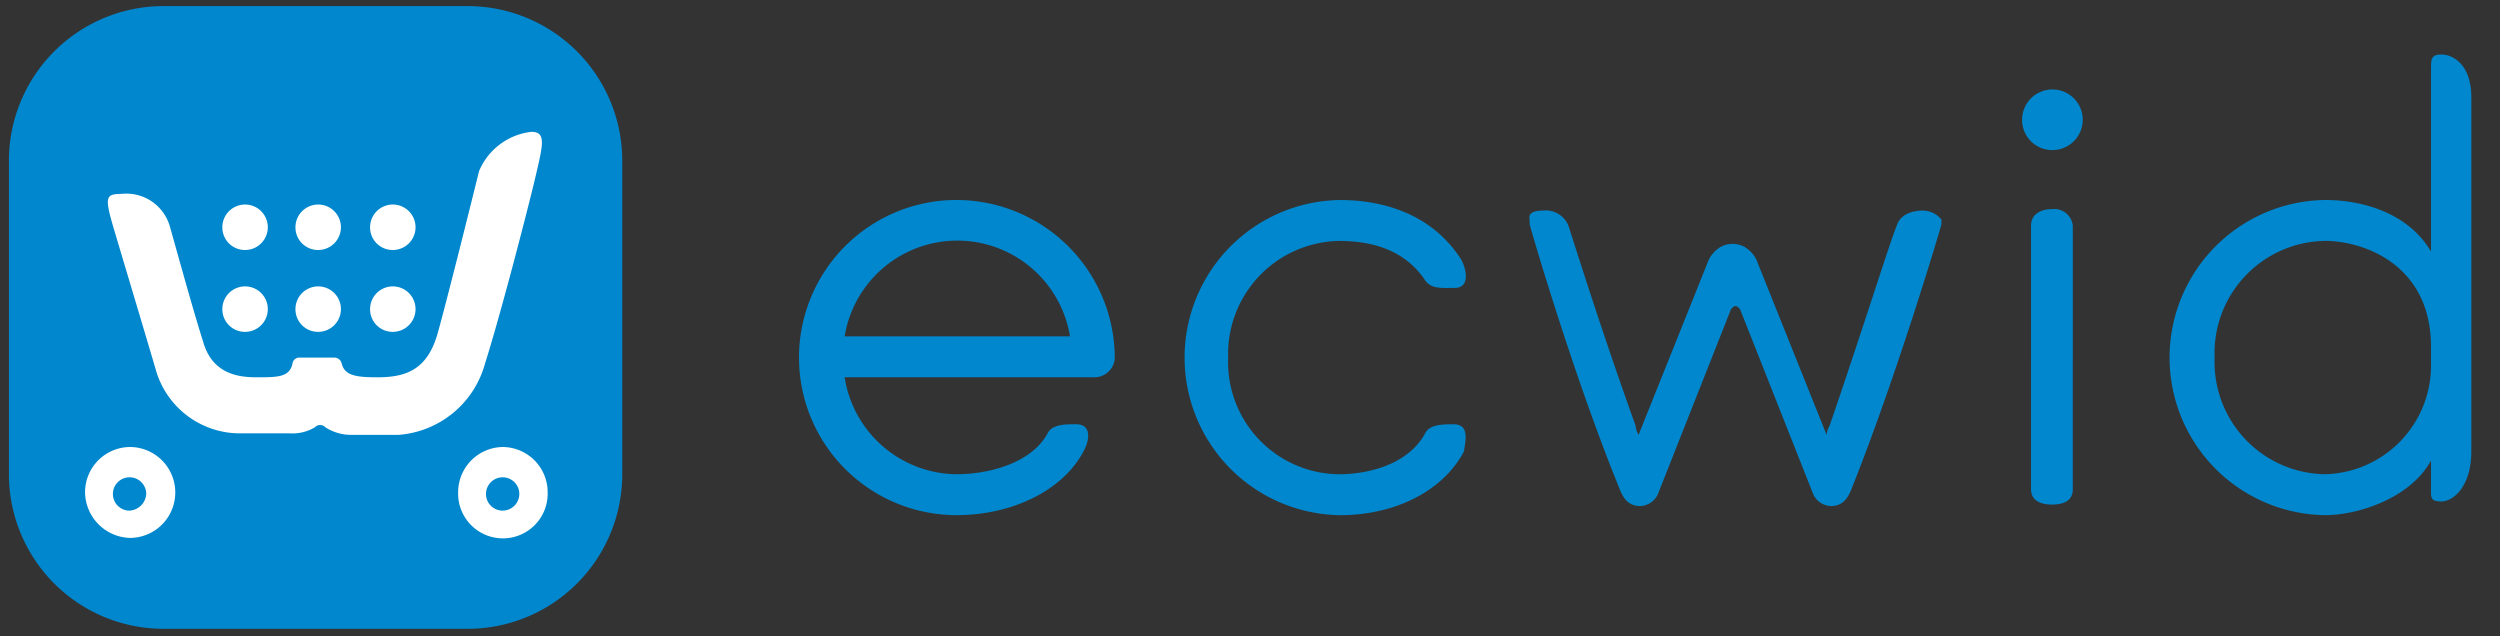
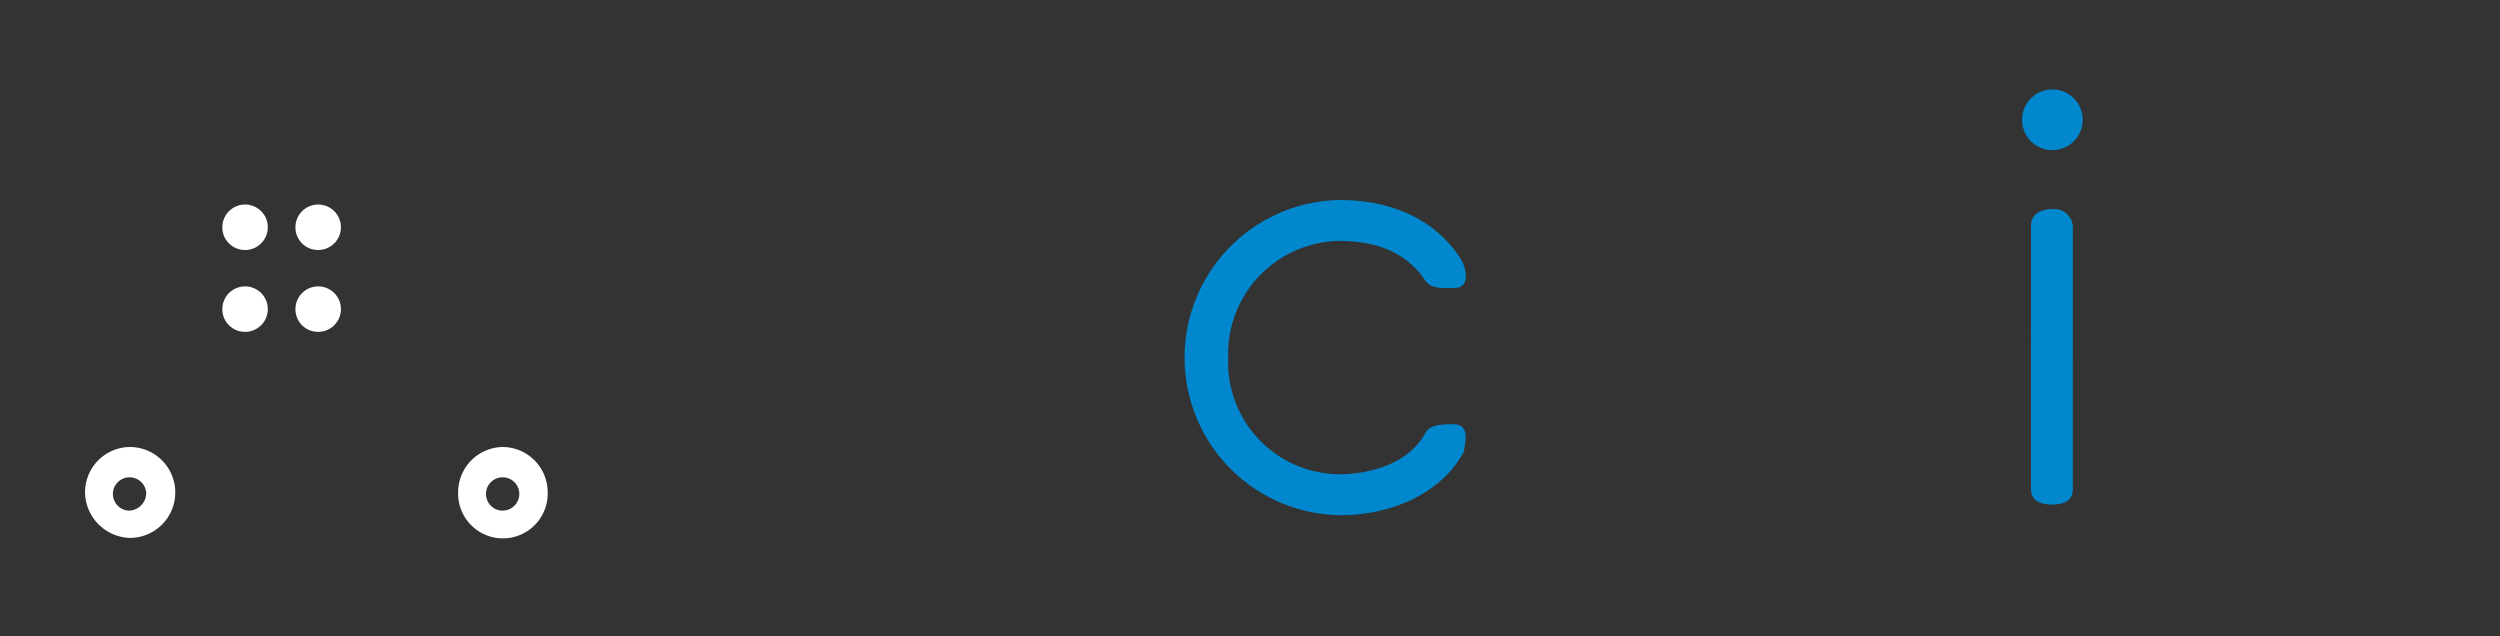
<svg xmlns="http://www.w3.org/2000/svg" width="175.182" height="44.592" viewBox="0 0 175.182 44.592">
  <rect x="0" y="0" width="175.182" height="44.592" fill="#333333" stroke="none" />
  <defs>
    <style>
      .cls-1 {
        fill: none;
      }

      .cls-2 {
        clip-path: url(#clip-path);
      }

      .cls-3, .cls-6 {
        fill: #0087cd;
      }

      .cls-3, .cls-4 {
        fill-rule: evenodd;
      }

      .cls-4, .cls-5 {
        fill: #fff;
      }
    </style>
    <clipPath id="clip-path">
      <rect id="矩形_220" data-name="矩形 220" class="cls-1" width="175.182" height="44.592" />
    </clipPath>
  </defs>
  <g id="Ecwid" class="cls-2">
    <g id="组_751" data-name="组 751" transform="translate(0.625 0.427)">
      <g id="组_750" data-name="组 750">
-         <path id="路径_3070" data-name="路径 3070" class="cls-3" d="M43.543,33.085A10.839,10.839,0,0,1,32.772,44.021H11.335A10.839,10.839,0,0,1,.564,33.085V11.32A10.839,10.839,0,0,1,11.335.385H32.772A10.839,10.839,0,0,1,43.543,11.32Z" transform="translate(-0.564 -0.385)" />
-         <path id="路径_3071" data-name="路径 3071" class="cls-4" d="M33.242,24.574c1.046-3.291,2.928-10.511,3.555-13.165.523-2.23.732-3.079-.314-3.079a4.534,4.534,0,0,0-3.66,2.76c-.732,2.973-2.3,9.237-2.928,11.466C29.164,25,27.7,25.53,25.713,25.53c-1.464,0-2.3-.106-2.51-.956a.535.535,0,0,0-.523-.425H20.275a.48.48,0,0,0-.523.425c-.209.956-1.046.956-2.51.956-1.255,0-3.137-.212-3.765-2.548-.523-1.593-1.673-5.733-2.3-7.963a3.172,3.172,0,0,0-3.451-2.336c-1.046,0-1.15.212-.523,2.336S9.3,22.026,10.236,25.211A6.131,6.131,0,0,0,16.2,29.458h3.346a3.067,3.067,0,0,0,1.778-.425.5.5,0,0,1,.732,0,3.331,3.331,0,0,0,1.882.531h3.242A6.805,6.805,0,0,0,33.242,24.574Z" transform="translate(0.118 0.481)" />
        <path id="路径_3072" data-name="路径 3072" class="cls-5" d="M15.618,16.109a1.593,1.593,0,1,0-1.569-1.593A1.581,1.581,0,0,0,15.618,16.109Z" transform="translate(0.906 0.982)" />
        <path id="路径_3073" data-name="路径 3073" class="cls-5" d="M20.237,16.109a1.593,1.593,0,1,0-1.569-1.593A1.581,1.581,0,0,0,20.237,16.109Z" transform="translate(1.41 0.982)" />
-         <path id="路径_3074" data-name="路径 3074" class="cls-5" d="M24.952,16.109a1.593,1.593,0,1,0-1.569-1.593A1.581,1.581,0,0,0,24.952,16.109Z" transform="translate(1.924 0.982)" />
        <path id="路径_3075" data-name="路径 3075" class="cls-5" d="M15.618,21.281a1.593,1.593,0,1,0-1.569-1.593A1.581,1.581,0,0,0,15.618,21.281Z" transform="translate(0.906 1.546)" />
        <path id="路径_3076" data-name="路径 3076" class="cls-5" d="M20.237,21.281a1.593,1.593,0,1,0-1.569-1.593A1.581,1.581,0,0,0,20.237,21.281Z" transform="translate(1.41 1.546)" />
-         <path id="路径_3077" data-name="路径 3077" class="cls-5" d="M24.952,21.281a1.593,1.593,0,1,0-1.569-1.593A1.581,1.581,0,0,0,24.952,21.281Z" transform="translate(1.924 1.546)" />
        <path id="路径_3078" data-name="路径 3078" class="cls-4" d="M8.511,28.244a3.171,3.171,0,0,0-3.137,3.185,3.241,3.241,0,0,0,3.137,3.185,3.185,3.185,0,0,0,0-6.37Zm0,4.459a1.168,1.168,0,1,1,1.15-1.168A1.245,1.245,0,0,1,8.511,32.7Zm26.143-4.459a3.171,3.171,0,0,0-3.137,3.185,3.138,3.138,0,1,0,6.274,0A3.171,3.171,0,0,0,34.654,28.244Zm0,4.459a1.168,1.168,0,1,1,1.15-1.168A1.17,1.17,0,0,1,34.654,32.7Z" transform="translate(-0.039 2.652)" />
        <path id="路径_3079" data-name="路径 3079" class="cls-3" d="M93.69,28.352c-.732,0-1.673,0-1.987.637-1.15,2.123-3.869,2.866-6.065,2.866A7.859,7.859,0,0,1,77.9,23.68a7.924,7.924,0,0,1,7.738-8.175c1.987,0,4.5.425,6.065,2.76.418.637,1.255.531,2.091.531,1.046,0,.837-1.274.418-2.017-2.2-3.4-5.856-4.141-8.47-4.141a11.043,11.043,0,0,0,0,22.084c3.869,0,7.215-1.7,8.679-4.459C94.527,29.52,94.841,28.352,93.69,28.352Zm41.933-15.076c-.732,0-1.464.319-1.464,1.168V32.917c0,.743.627,1.062,1.464,1.062.732,0,1.464-.212,1.464-1.062V14.444A1.305,1.305,0,0,0,135.624,13.276Z" transform="translate(7.535 0.951)" />
        <path id="路径_3080" data-name="路径 3080" class="cls-6" d="M129.859,9.9a2.124,2.124,0,1,0-2.091-2.123A2.108,2.108,0,0,0,129.859,9.9Z" transform="translate(13.302 0.189)" />
-         <path id="路径_3081" data-name="路径 3081" class="cls-3" d="M165.58,3.445c-.731,0-.731.319-.731,1.062V17.248c-1.569-2.654-4.706-3.61-7.425-3.61a11.043,11.043,0,0,0,0,22.084c2.3,0,5.961-1.168,7.425-3.822v1.8c0,.743-.105,1.062.731,1.062s2.093-1.062,2.093-3.5V6.418C167.672,4.189,166.417,3.445,165.58,3.445Zm-.731,21.765a7.614,7.614,0,0,1-7.425,7.644,7.859,7.859,0,0,1-7.738-8.175,7.859,7.859,0,0,1,7.738-8.175c2.613,0,7.425,1.593,7.425,7.432Zm-35.66-10.83c-.1,0-1.464,0-1.778,1.062-.418.956-2.405,7.326-4.706,14.015a1.524,1.524,0,0,0-.209.637l-4.81-12a2.129,2.129,0,0,0-.941-1.168,1.753,1.753,0,0,0-1.673,0,2.129,2.129,0,0,0-.941,1.168l-4.81,12a1.522,1.522,0,0,1-.209-.637c-2.405-6.689-4.392-13.059-4.706-14.015a1.707,1.707,0,0,0-1.778-1.062q-1.1,0-.941.637v.319c.1.425,3.033,10.511,6.274,18.474.209.531.523,1.274,1.464,1.274a1.413,1.413,0,0,0,1.255-.849L115.8,21.282c.1-.106.209-.212.314-.212s.209.106.314.212l5.124,12.953a1.413,1.413,0,0,0,1.255.849c.941,0,1.255-.743,1.464-1.274,3.137-7.857,6.17-18.049,6.274-18.474v-.319A1.676,1.676,0,0,0,129.189,14.381Zm-67.658-.743a11.042,11.042,0,1,0,0,22.084c3.869,0,7.425-1.7,8.889-4.459.418-.743.627-1.911-.523-1.911-.732,0-1.673,0-1.987.637-1.15,2.123-4.183,2.867-6.379,2.867a8.018,8.018,0,0,1-7.843-6.795H71.256a1.421,1.421,0,0,0,1.359-1.486A11.1,11.1,0,0,0,61.531,13.638Zm-7.843,9.555a8,8,0,0,1,15.79,0Z" transform="translate(4.874 -0.051)" />
      </g>
    </g>
  </g>
</svg>